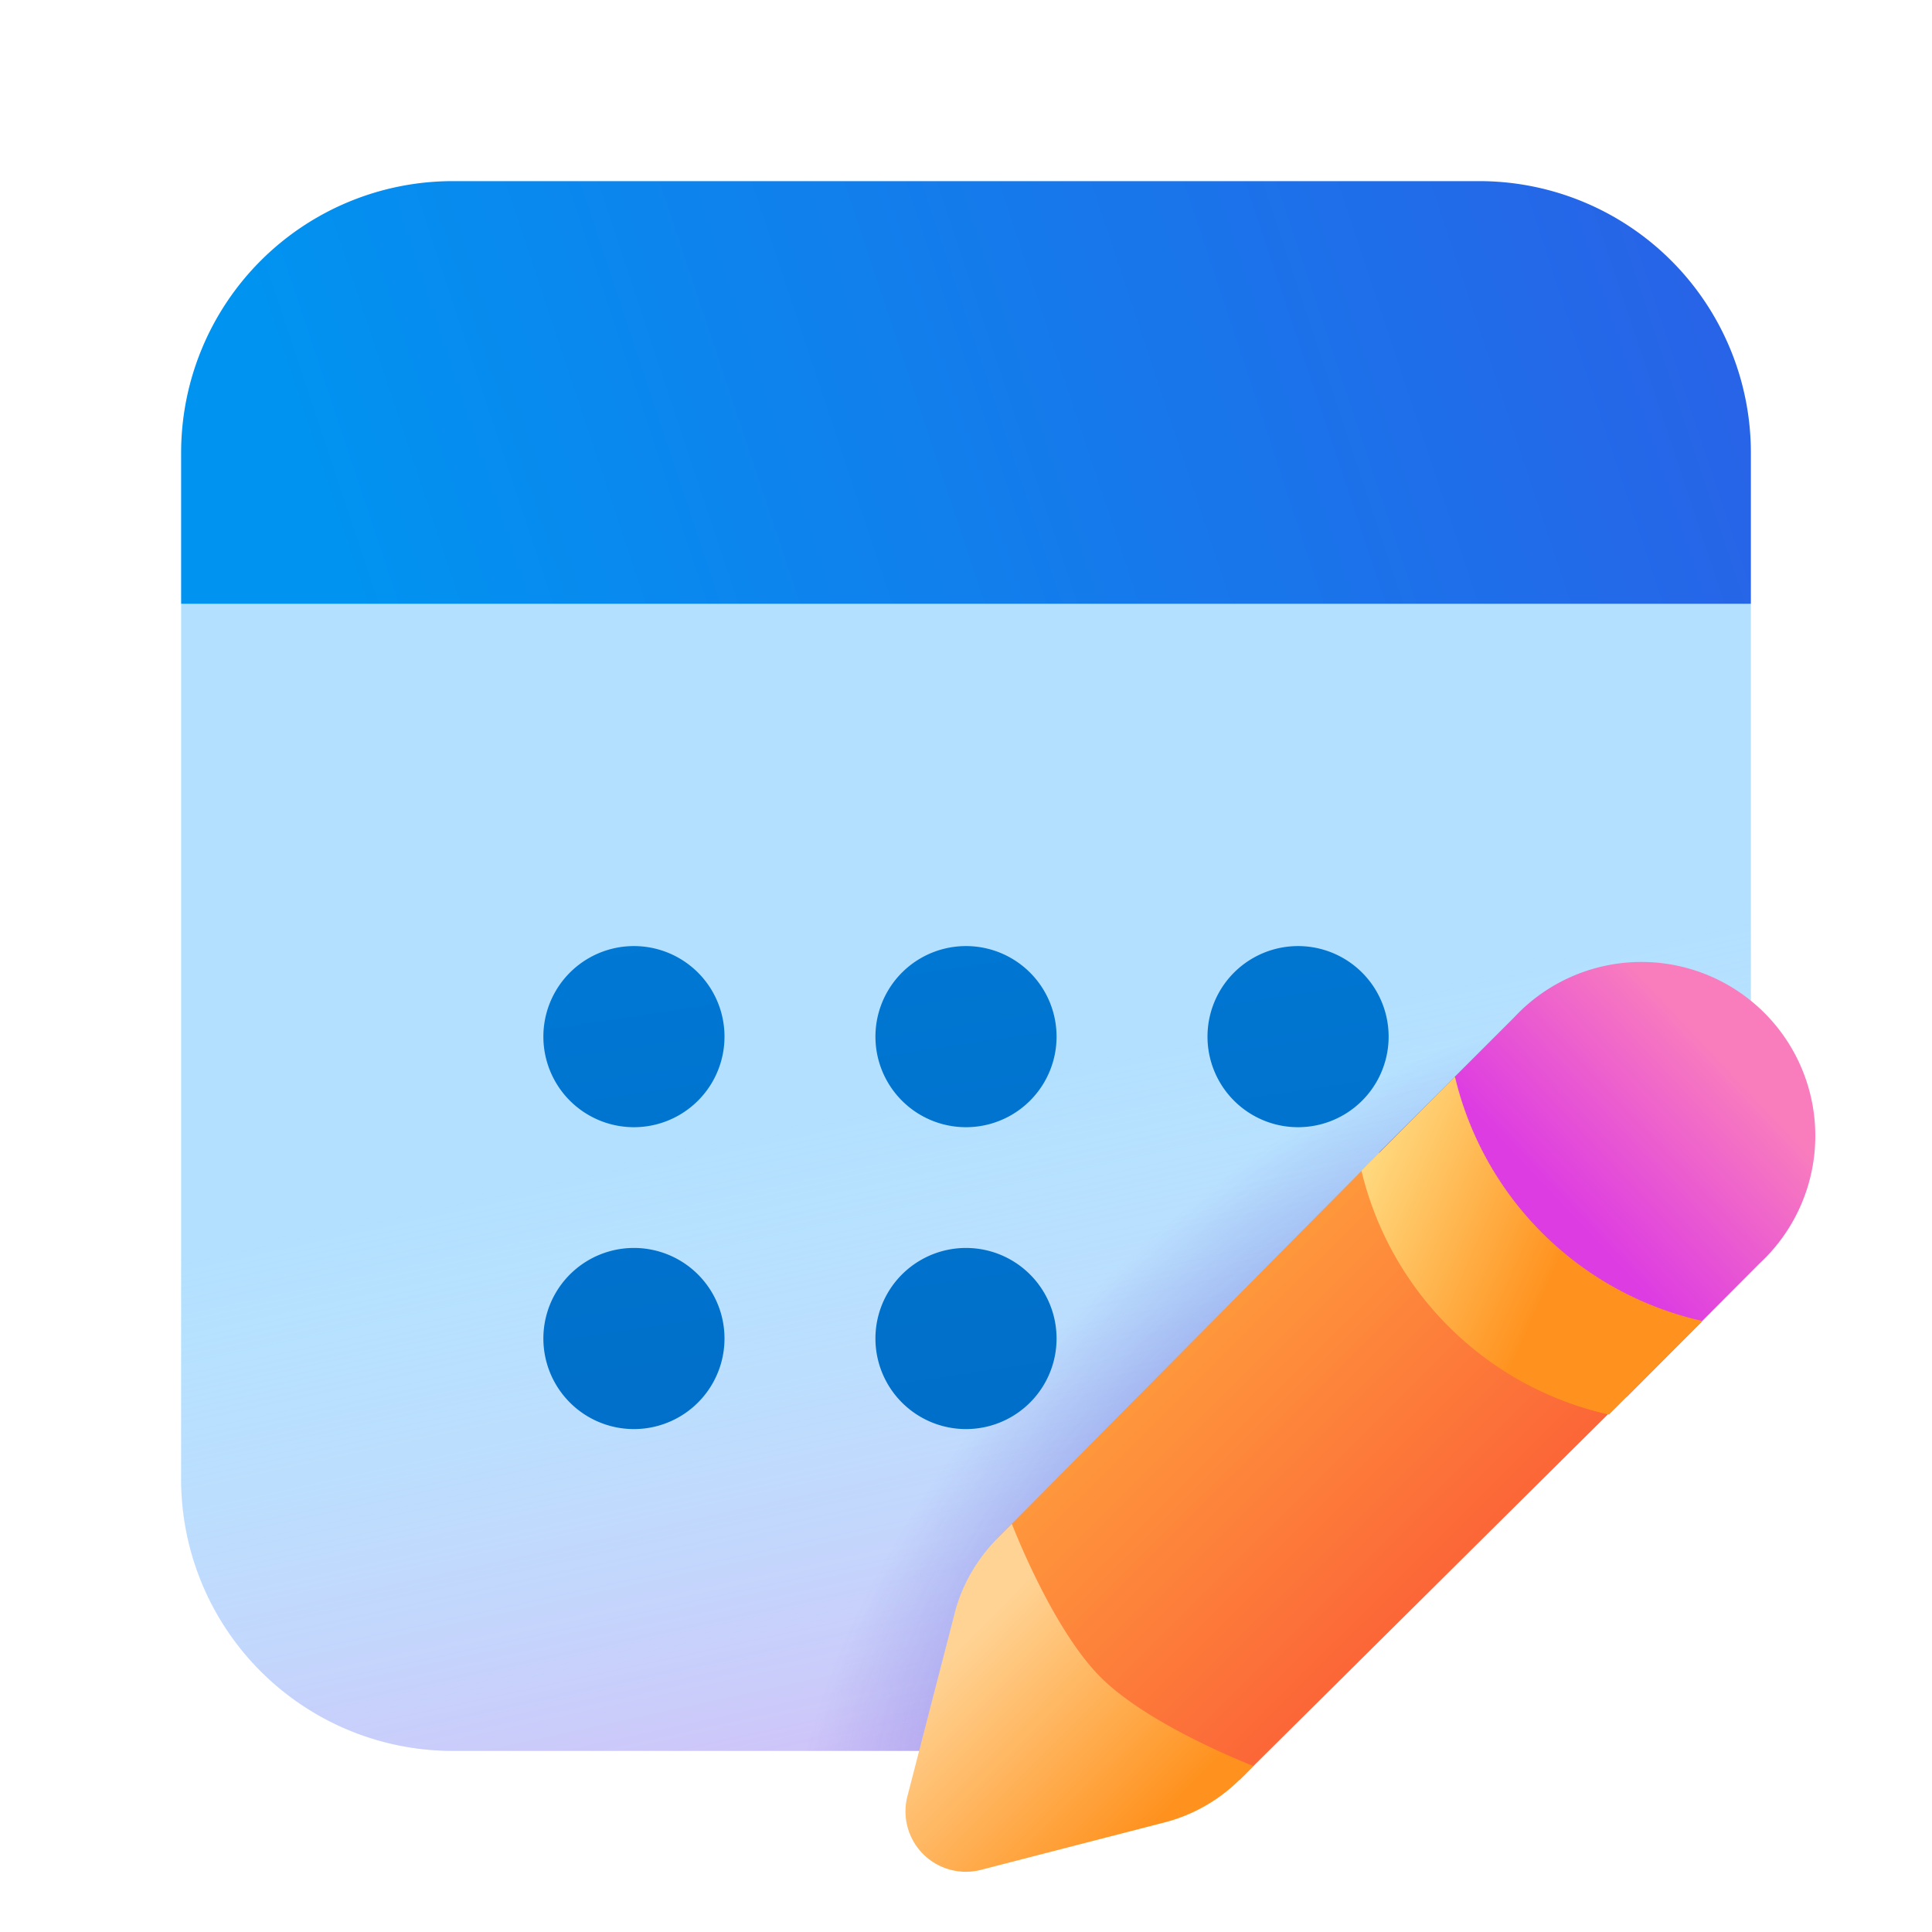
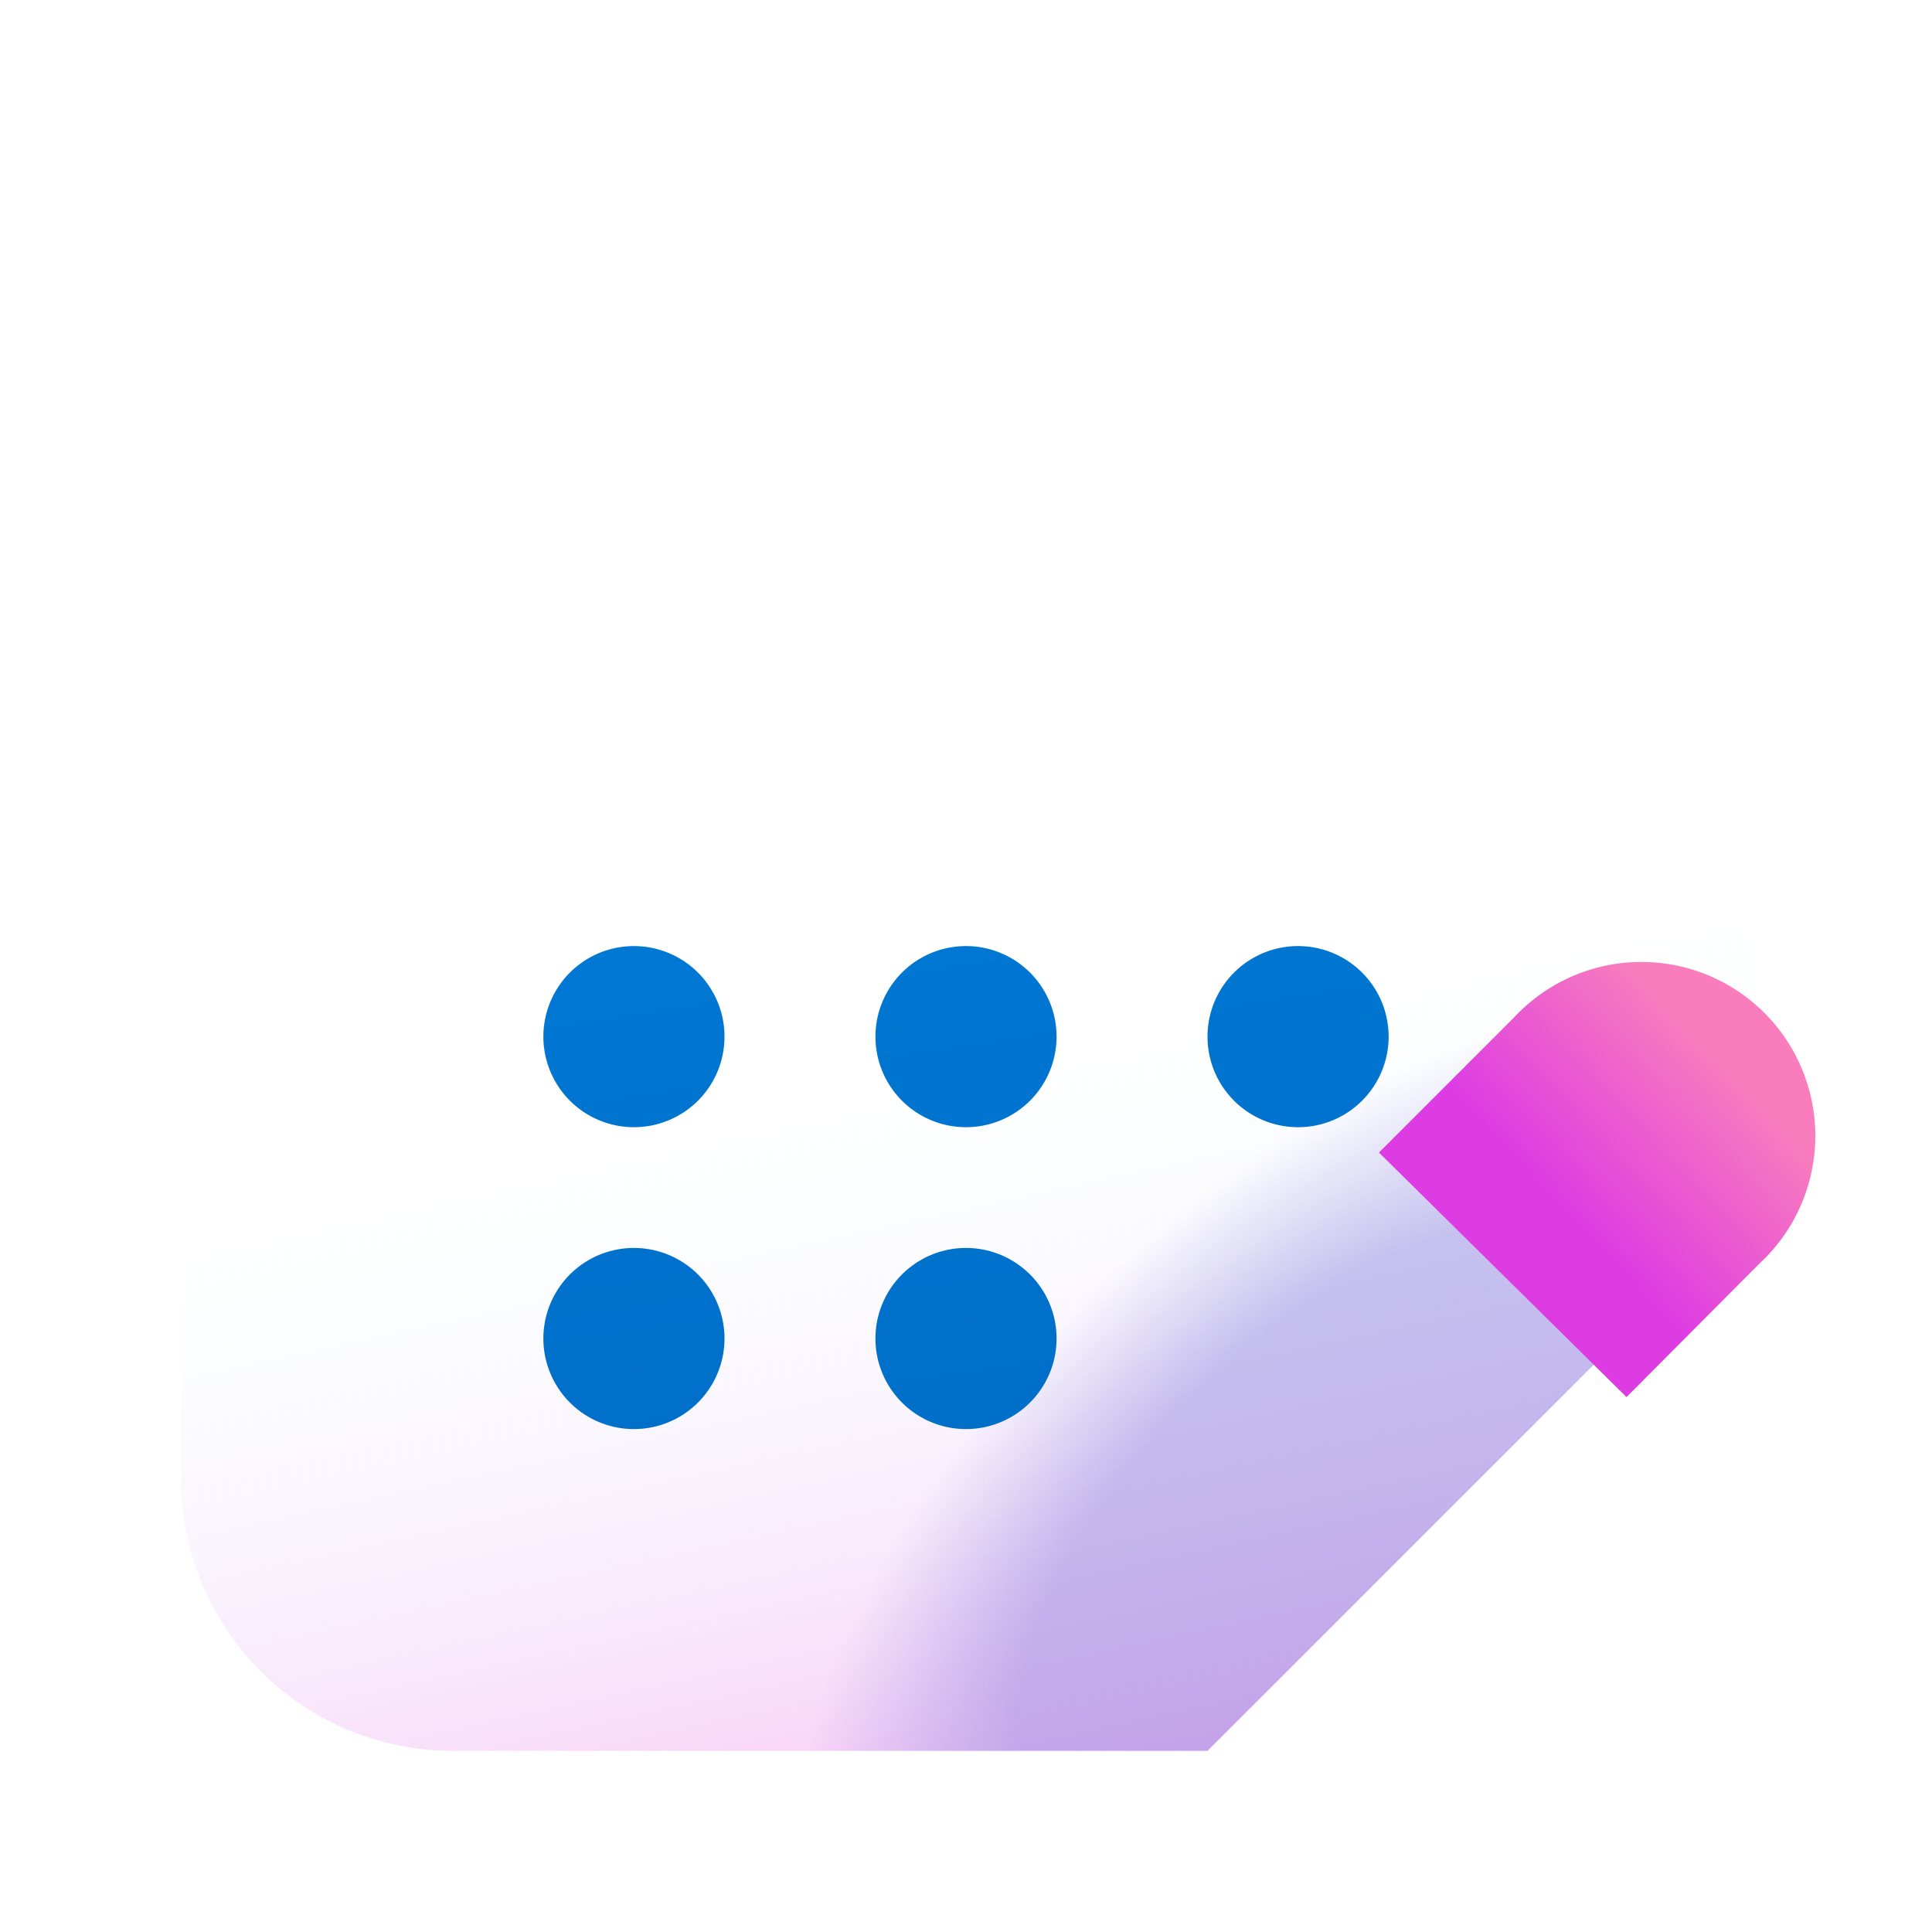
<svg xmlns="http://www.w3.org/2000/svg" width="32" height="32" viewBox="0 0 32 32">
-   <path d="m29 20-9 9H7.5A4.5 4.5 0 0 1 3 24.5V10l13-1 13 1v10Z" fill="url(#paint0_linear_72095_10112)" />
  <path d="m29 20-9 9H7.5A4.5 4.5 0 0 1 3 24.5V10l13-1 13 1v10Z" fill="url(#paint1_linear_72095_10112)" />
  <path d="m29 20-9 9H7.5A4.5 4.5 0 0 1 3 24.5V10l13-1 13 1v10Z" fill="url(#paint2_radial_72095_10112)" fill-opacity=".3" />
  <g filter="url(#filter0_d_72095_10112)">
    <path d="M10.5 18a1.5 1.5 0 1 0 0-3 1.5 1.5 0 0 0 0 3Zm1.5 3.5a1.5 1.5 0 1 1-3 0 1.5 1.5 0 0 1 3 0Zm4 1.5a1.5 1.5 0 1 0 0-3 1.5 1.5 0 0 0 0 3Zm1.5-6.5a1.5 1.5 0 1 1-3 0 1.5 1.5 0 0 1 3 0Zm4 1.5a1.5 1.5 0 1 0 0-3 1.5 1.5 0 0 0 0 3Z" fill="url(#paint3_linear_72095_10112)" />
  </g>
-   <path d="M3 7.5A4.5 4.5 0 0 1 7.5 3h17A4.5 4.5 0 0 1 29 7.5V10H3V7.5Z" fill="url(#paint4_linear_72095_10112)" />
-   <path d="m20.54 29.47 7.6-7.54v-4.08h-4.06L16.5 25.5l.3 3.7 3.73.28Z" fill="url(#paint5_linear_72095_10112)" />
-   <path d="m20.54 29.47.22-.22s-1.72-.66-2.53-1.47c-.81-.81-1.47-2.54-1.47-2.54l-.25.25c-.33.34-.57.75-.69 1.2l-.79 3.06a1 1 0 0 0 1.22 1.22l3.02-.78c.48-.12.92-.37 1.27-.72Z" fill="url(#paint6_linear_72095_10112)" />
  <path d="m26.94 23.14 2.2-2.21a2.88 2.88 0 1 0-4.06-4.08l-2.24 2.24 4.1 4.05Z" fill="url(#paint7_linear_72095_10112)" />
-   <path d="M24.1 17.84a5.43 5.43 0 0 0 4.1 4.04l-1.55 1.55a5.43 5.43 0 0 1-4.1-4.04l1.54-1.55Z" fill="url(#paint8_linear_72095_10112)" />
  <defs>
    <linearGradient id="paint0_linear_72095_10112" x1="20.69" y1="31.46" x2="13.49" y2="9.93" gradientUnits="userSpaceOnUse">
      <stop stop-color="#B3E0FF" />
      <stop offset="1" stop-color="#B3E0FF" />
    </linearGradient>
    <linearGradient id="paint1_linear_72095_10112" x1="18.79" y1="17.18" x2="22.35" y2="33.58" gradientUnits="userSpaceOnUse">
      <stop stop-color="#DCF8FF" stop-opacity="0" />
      <stop offset="1" stop-color="#FF6CE8" stop-opacity=".7" />
    </linearGradient>
    <linearGradient id="paint3_linear_72095_10112" x1="14.73" y1="14.08" x2="17.14" y2="30.1" gradientUnits="userSpaceOnUse">
      <stop stop-color="#0078D4" />
      <stop offset="1" stop-color="#0067BF" />
    </linearGradient>
    <linearGradient id="paint4_linear_72095_10112" x1="3" y1="3" x2="25.07" y2="-4.35" gradientUnits="userSpaceOnUse">
      <stop stop-color="#0094F0" />
      <stop offset="1" stop-color="#2764E7" />
    </linearGradient>
    <linearGradient id="paint5_linear_72095_10112" x1="19.86" y1="19.95" x2="26.04" y2="26.15" gradientUnits="userSpaceOnUse">
      <stop stop-color="#FFA43D" />
      <stop offset="1" stop-color="#FB5937" />
    </linearGradient>
    <linearGradient id="paint6_linear_72095_10112" x1="14.17" y1="26.85" x2="18.32" y2="30.98" gradientUnits="userSpaceOnUse">
      <stop offset=".26" stop-color="#FFD394" />
      <stop offset="1" stop-color="#FF921F" />
    </linearGradient>
    <linearGradient id="paint7_linear_72095_10112" x1="28.5" y1="17.49" x2="25.87" y2="19.97" gradientUnits="userSpaceOnUse">
      <stop stop-color="#F97DBD" />
      <stop offset="1" stop-color="#DD3CE2" />
    </linearGradient>
    <linearGradient id="paint8_linear_72095_10112" x1="25.47" y1="21.66" x2="21.49" y2="19.9" gradientUnits="userSpaceOnUse">
      <stop stop-color="#FF921F" />
      <stop offset="1" stop-color="#FFE994" />
    </linearGradient>
    <radialGradient id="paint2_radial_72095_10112" cx="0" cy="0" r="1" gradientUnits="userSpaceOnUse" gradientTransform="rotate(135 5.72 17.3) scale(12.021 6.099)">
      <stop offset=".54" stop-color="#4A43CB" />
      <stop offset=".93" stop-color="#4A43CB" stop-opacity="0" />
    </radialGradient>
    <filter id="filter0_d_72095_10112" x="7.67" y="14.33" width="16.67" height="10.67" filterUnits="userSpaceOnUse" color-interpolation-filters="sRGB">
      <feFlood flood-opacity="0" result="BackgroundImageFix" />
      <feColorMatrix in="SourceAlpha" values="0 0 0 0 0 0 0 0 0 0 0 0 0 0 0 0 0 0 127 0" result="hardAlpha" />
      <feOffset dy=".67" />
      <feGaussianBlur stdDeviation=".67" />
      <feColorMatrix values="0 0 0 0 0.124 0 0 0 0 0.323 0 0 0 0 0.796 0 0 0 0.32 0" />
      <feBlend in2="BackgroundImageFix" result="effect1_dropShadow_72095_10112" />
      <feBlend in="SourceGraphic" in2="effect1_dropShadow_72095_10112" result="shape" />
    </filter>
  </defs>
</svg>